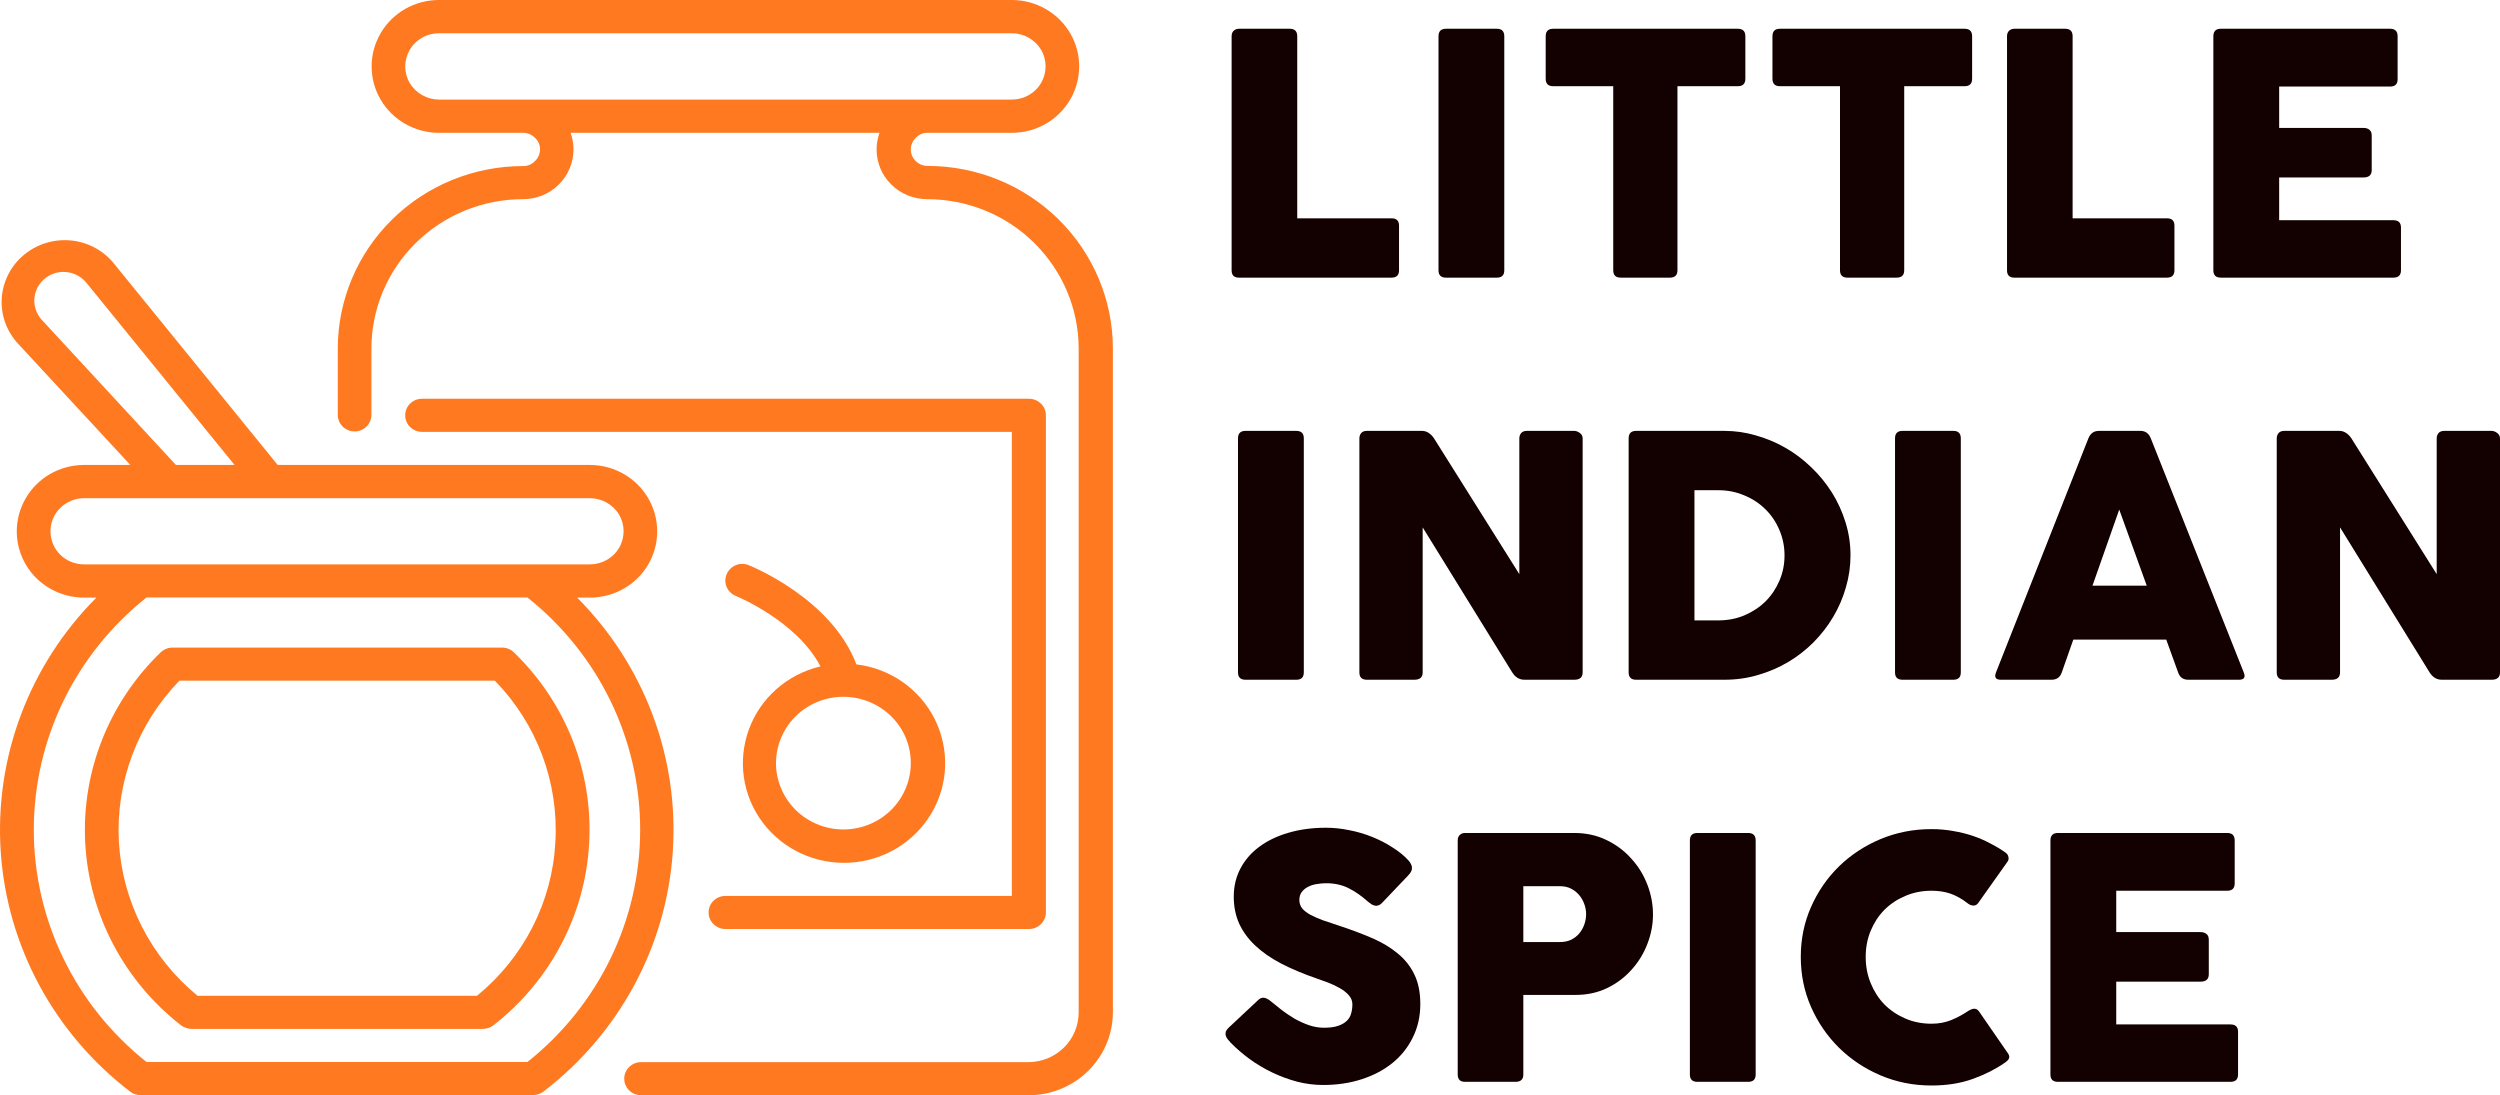
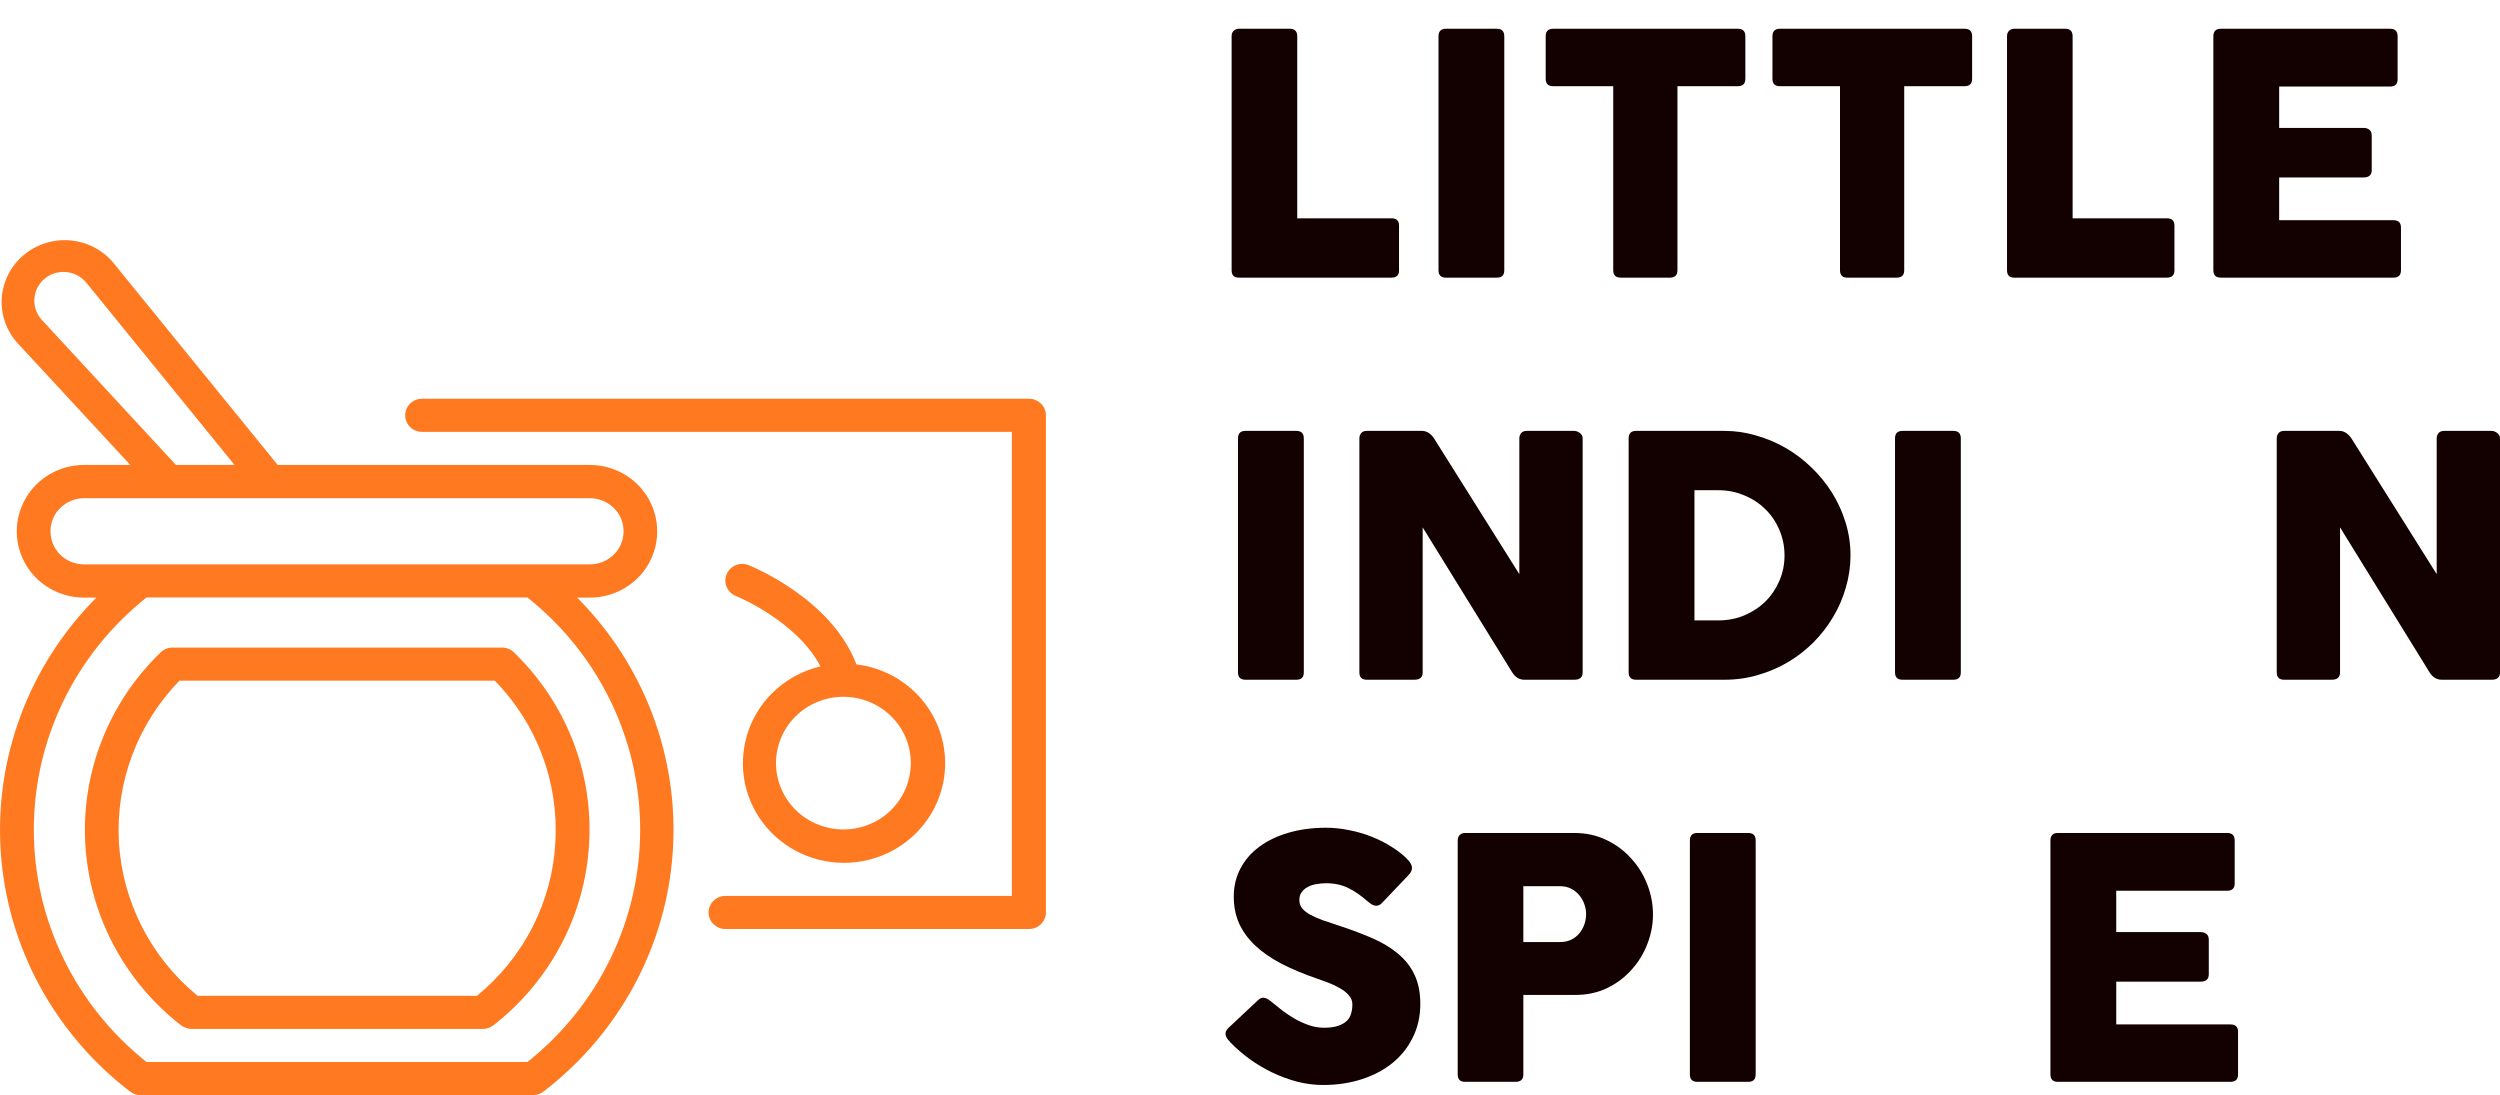
<svg xmlns="http://www.w3.org/2000/svg" width="105" height="46" viewBox="0 0 105 46" fill="none">
  <path d="M51.728 11.353V1.524C51.728 1.421 51.758 1.343 51.818 1.289C51.877 1.235 51.949 1.208 52.034 1.208H54.171C54.38 1.208 54.484 1.314 54.484 1.524V9.169H58.446C58.655 9.169 58.759 9.271 58.759 9.477V11.353C58.759 11.558 58.655 11.661 58.446 11.661H52.034C51.83 11.661 51.728 11.558 51.728 11.353Z" fill="#130000" />
  <path d="M60.417 11.353V1.524C60.417 1.314 60.522 1.208 60.73 1.208H62.868C63.076 1.208 63.18 1.314 63.18 1.524V11.353C63.18 11.558 63.076 11.661 62.868 11.661H60.73C60.522 11.661 60.417 11.558 60.417 11.353Z" fill="#130000" />
  <path d="M64.919 3.305V1.524C64.919 1.314 65.023 1.208 65.231 1.208H72.992C73.201 1.208 73.305 1.314 73.305 1.524V3.305C73.305 3.515 73.201 3.62 72.992 3.62H70.453V11.353C70.453 11.558 70.346 11.661 70.132 11.661H68.069C67.861 11.661 67.756 11.558 67.756 11.353V3.62H65.231C65.023 3.62 64.919 3.515 64.919 3.305Z" fill="#130000" />
  <path d="M74.443 3.305V1.524C74.443 1.314 74.547 1.208 74.756 1.208H82.516C82.725 1.208 82.829 1.314 82.829 1.524V3.305C82.829 3.515 82.725 3.62 82.516 3.62H79.977V11.353C79.977 11.558 79.87 11.661 79.656 11.661H77.593C77.385 11.661 77.28 11.558 77.28 11.353V3.62H74.756C74.547 3.62 74.443 3.515 74.443 3.305Z" fill="#130000" />
  <path d="M84.295 11.353V1.524C84.295 1.421 84.324 1.343 84.384 1.289C84.444 1.235 84.516 1.208 84.6 1.208H86.737C86.946 1.208 87.05 1.314 87.05 1.524V9.169H91.013C91.221 9.169 91.326 9.271 91.326 9.477V11.353C91.326 11.558 91.221 11.661 91.013 11.661H84.6C84.396 11.661 84.295 11.558 84.295 11.353Z" fill="#130000" />
  <path d="M92.961 11.353V1.524C92.961 1.314 93.066 1.208 93.274 1.208H100.387C100.595 1.208 100.7 1.314 100.7 1.524V3.327C100.7 3.532 100.595 3.635 100.387 3.635H95.725V5.372H99.262C99.371 5.372 99.456 5.399 99.516 5.452C99.58 5.501 99.612 5.582 99.612 5.694V7.146C99.612 7.351 99.496 7.454 99.262 7.454H95.725V9.249H100.521C100.734 9.249 100.841 9.352 100.841 9.557V11.353C100.841 11.558 100.734 11.661 100.521 11.661H93.274C93.066 11.661 92.961 11.558 92.961 11.353Z" fill="#130000" />
  <path d="M51.996 28.241V18.412C51.996 18.202 52.101 18.097 52.309 18.097H54.447C54.655 18.097 54.76 18.202 54.76 18.412V28.241C54.76 28.446 54.655 28.549 54.447 28.549H52.309C52.101 28.549 51.996 28.446 51.996 28.241Z" fill="#130000" />
  <path d="M63.514 28.241L59.752 22.15V28.241C59.752 28.446 59.636 28.549 59.402 28.549H57.406C57.198 28.549 57.094 28.446 57.094 28.241V18.412C57.094 18.329 57.118 18.255 57.168 18.192C57.223 18.128 57.302 18.097 57.406 18.097H59.723C59.827 18.097 59.921 18.126 60.006 18.184C60.09 18.238 60.165 18.314 60.229 18.412L63.812 24.114V18.412C63.812 18.329 63.837 18.255 63.886 18.192C63.941 18.128 64.023 18.097 64.132 18.097H66.121C66.195 18.097 66.272 18.126 66.351 18.184C66.431 18.243 66.471 18.319 66.471 18.412V28.241C66.471 28.446 66.354 28.549 66.121 28.549H64.028C63.814 28.549 63.643 28.446 63.514 28.241Z" fill="#130000" />
  <path d="M74.95 23.33C74.95 22.949 74.878 22.592 74.734 22.26C74.595 21.928 74.401 21.639 74.153 21.395C73.905 21.146 73.609 20.95 73.267 20.809C72.929 20.662 72.562 20.589 72.165 20.589H71.167V26.057H72.165C72.562 26.057 72.929 25.986 73.267 25.844C73.609 25.698 73.905 25.502 74.153 25.258C74.401 25.009 74.595 24.72 74.734 24.393C74.878 24.061 74.95 23.706 74.95 23.33ZM68.403 28.241V18.412C68.403 18.202 68.508 18.097 68.716 18.097H72.425C72.872 18.097 73.312 18.16 73.744 18.287C74.18 18.409 74.595 18.583 74.987 18.808C75.38 19.032 75.742 19.306 76.075 19.628C76.407 19.946 76.695 20.298 76.939 20.684C77.182 21.07 77.373 21.488 77.512 21.938C77.651 22.382 77.721 22.846 77.721 23.33C77.721 23.785 77.656 24.232 77.527 24.672C77.403 25.106 77.227 25.517 76.998 25.903C76.77 26.289 76.494 26.646 76.172 26.973C75.849 27.296 75.491 27.574 75.099 27.809C74.707 28.038 74.285 28.219 73.833 28.351C73.386 28.483 72.917 28.549 72.425 28.549H68.716C68.508 28.549 68.403 28.446 68.403 28.241Z" fill="#130000" />
  <path d="M79.591 28.241V18.412C79.591 18.202 79.695 18.097 79.904 18.097H82.042C82.25 18.097 82.354 18.202 82.354 18.412V28.241C82.354 28.446 82.25 28.549 82.042 28.549H79.904C79.695 28.549 79.591 28.446 79.591 28.241Z" fill="#130000" />
-   <path d="M90.163 24.598L89.008 21.402L87.884 24.598H90.163ZM83.832 28.241L87.712 18.412C87.797 18.202 87.943 18.097 88.152 18.097H89.902C90.106 18.097 90.25 18.202 90.334 18.412L94.237 28.241C94.321 28.446 94.254 28.549 94.036 28.549H91.906C91.692 28.549 91.55 28.446 91.481 28.241L90.982 26.863H87.079L86.595 28.241C86.526 28.446 86.382 28.549 86.163 28.549H84.033C83.82 28.549 83.752 28.446 83.832 28.241Z" fill="#130000" />
  <path d="M102.043 28.241L98.282 22.15V28.241C98.282 28.446 98.165 28.549 97.932 28.549H95.936C95.727 28.549 95.623 28.446 95.623 28.241V18.412C95.623 18.329 95.648 18.255 95.698 18.192C95.752 18.128 95.832 18.097 95.936 18.097H98.252C98.356 18.097 98.451 18.126 98.535 18.184C98.62 18.238 98.694 18.314 98.759 18.412L102.341 24.114V18.412C102.341 18.329 102.366 18.255 102.416 18.192C102.47 18.128 102.552 18.097 102.661 18.097H104.65C104.724 18.097 104.801 18.126 104.881 18.184C104.96 18.243 105 18.319 105 18.412V28.241C105 28.446 104.883 28.549 104.65 28.549H102.557C102.344 28.549 102.172 28.446 102.043 28.241Z" fill="#130000" />
  <path d="M51.684 43.788C51.639 43.739 51.597 43.69 51.557 43.641C51.522 43.592 51.497 43.544 51.482 43.495C51.468 43.441 51.468 43.387 51.482 43.334C51.502 43.28 51.542 43.224 51.602 43.165L52.838 42.007C52.907 41.938 52.98 41.904 53.054 41.904C53.109 41.904 53.163 41.919 53.218 41.948C53.277 41.977 53.334 42.017 53.389 42.065C53.523 42.173 53.672 42.293 53.836 42.425C54.005 42.552 54.184 42.671 54.372 42.784C54.561 42.891 54.76 42.982 54.968 43.055C55.177 43.128 55.39 43.165 55.609 43.165C55.852 43.165 56.05 43.138 56.205 43.084C56.358 43.031 56.48 42.96 56.569 42.872C56.659 42.784 56.718 42.681 56.748 42.564C56.783 42.442 56.8 42.315 56.8 42.183C56.8 42.036 56.748 41.907 56.644 41.794C56.54 41.677 56.41 41.577 56.257 41.494C56.103 41.406 55.941 41.33 55.773 41.266C55.604 41.203 55.455 41.149 55.326 41.105C54.755 40.91 54.248 40.697 53.806 40.468C53.369 40.238 53.004 39.984 52.711 39.705C52.418 39.427 52.195 39.119 52.041 38.782C51.892 38.444 51.818 38.071 51.818 37.66C51.818 37.225 51.912 36.829 52.101 36.473C52.289 36.116 52.553 35.813 52.89 35.564C53.233 35.31 53.64 35.114 54.112 34.977C54.588 34.836 55.115 34.765 55.691 34.765C56.013 34.765 56.339 34.799 56.666 34.867C56.999 34.931 57.317 35.024 57.62 35.146C57.927 35.268 58.213 35.415 58.476 35.586C58.744 35.752 58.97 35.935 59.154 36.136C59.253 36.248 59.303 36.355 59.303 36.458C59.303 36.561 59.246 36.668 59.132 36.781L58.037 37.931C57.962 38.005 57.885 38.041 57.806 38.041C57.741 38.041 57.679 38.024 57.62 37.99C57.56 37.951 57.498 37.904 57.433 37.851C57.175 37.621 56.91 37.438 56.636 37.301C56.363 37.164 56.05 37.096 55.698 37.096C55.564 37.096 55.43 37.108 55.296 37.132C55.162 37.152 55.04 37.191 54.931 37.25C54.827 37.303 54.74 37.377 54.67 37.469C54.606 37.557 54.573 37.667 54.573 37.799C54.573 37.931 54.611 38.046 54.685 38.144C54.76 38.237 54.869 38.325 55.013 38.408C55.157 38.486 55.331 38.564 55.534 38.642C55.743 38.716 55.976 38.794 56.234 38.877C56.741 39.043 57.203 39.217 57.62 39.397C58.042 39.578 58.402 39.793 58.7 40.042C59.002 40.287 59.236 40.58 59.4 40.922C59.569 41.264 59.653 41.679 59.653 42.168C59.653 42.681 59.549 43.148 59.34 43.568C59.136 43.988 58.851 44.347 58.484 44.645C58.121 44.939 57.692 45.166 57.195 45.327C56.699 45.489 56.157 45.569 55.571 45.569C55.204 45.569 54.839 45.523 54.477 45.43C54.114 45.332 53.764 45.203 53.426 45.041C53.094 44.88 52.778 44.692 52.48 44.477C52.188 44.262 51.922 44.032 51.684 43.788Z" fill="#130000" />
  <path d="M65.522 37.22H63.98V39.566H65.522C65.696 39.566 65.85 39.534 65.984 39.471C66.123 39.402 66.237 39.314 66.326 39.207C66.421 39.094 66.493 38.967 66.542 38.826C66.592 38.684 66.617 38.54 66.617 38.393C66.617 38.251 66.592 38.112 66.542 37.975C66.493 37.834 66.421 37.706 66.326 37.594C66.232 37.482 66.118 37.391 65.984 37.323C65.85 37.255 65.696 37.22 65.522 37.22ZM61.224 45.129V35.3C61.224 35.197 61.254 35.119 61.314 35.065C61.373 35.012 61.445 34.985 61.53 34.985H66.118C66.609 34.985 67.059 35.082 67.466 35.278C67.873 35.473 68.221 35.732 68.508 36.055C68.802 36.373 69.027 36.736 69.186 37.147C69.345 37.557 69.425 37.978 69.425 38.408C69.425 38.833 69.345 39.248 69.186 39.654C69.032 40.054 68.811 40.414 68.523 40.731C68.24 41.049 67.898 41.306 67.496 41.501C67.098 41.692 66.656 41.787 66.17 41.787H63.98V45.129C63.98 45.334 63.871 45.437 63.653 45.437H61.53C61.326 45.437 61.224 45.334 61.224 45.129Z" fill="#130000" />
  <path d="M70.975 45.129V35.3C70.975 35.09 71.079 34.985 71.288 34.985H73.425C73.634 34.985 73.738 35.09 73.738 35.3V45.129C73.738 45.334 73.634 45.437 73.425 45.437H71.288C71.079 45.437 70.975 45.334 70.975 45.129Z" fill="#130000" />
-   <path d="M82.619 42.49C82.673 42.451 82.725 42.422 82.775 42.403C82.825 42.378 82.872 42.366 82.917 42.366C83.001 42.366 83.071 42.407 83.125 42.49L84.295 44.184C84.374 44.282 84.404 44.364 84.384 44.433C84.369 44.496 84.307 44.565 84.198 44.638C83.82 44.902 83.376 45.127 82.865 45.312C82.353 45.498 81.772 45.591 81.122 45.591C80.362 45.591 79.65 45.449 78.984 45.166C78.319 44.883 77.738 44.496 77.241 44.008C76.745 43.519 76.353 42.947 76.064 42.293C75.776 41.638 75.633 40.937 75.633 40.189C75.633 39.441 75.776 38.742 76.064 38.093C76.353 37.438 76.745 36.868 77.241 36.385C77.738 35.901 78.319 35.52 78.984 35.241C79.65 34.963 80.362 34.823 81.122 34.823C81.445 34.823 81.75 34.85 82.038 34.904C82.331 34.953 82.606 35.021 82.865 35.109C83.123 35.197 83.366 35.302 83.594 35.425C83.823 35.542 84.034 35.669 84.228 35.806C84.302 35.859 84.344 35.923 84.354 35.996C84.369 36.065 84.359 36.126 84.324 36.179L83.081 37.931C83.031 38 82.966 38.034 82.887 38.034C82.802 38.034 82.721 38.002 82.641 37.939C82.403 37.753 82.165 37.619 81.926 37.535C81.688 37.452 81.42 37.411 81.122 37.411C80.725 37.411 80.357 37.484 80.019 37.631C79.682 37.773 79.389 37.968 79.141 38.217C78.897 38.466 78.706 38.76 78.567 39.097C78.428 39.434 78.359 39.798 78.359 40.189C78.359 40.58 78.428 40.946 78.567 41.288C78.706 41.63 78.897 41.929 79.141 42.183C79.389 42.432 79.682 42.63 80.019 42.776C80.357 42.923 80.725 42.996 81.122 42.996C81.425 42.996 81.703 42.945 81.956 42.842C82.209 42.735 82.43 42.618 82.619 42.49Z" fill="#130000" />
  <path d="M86.118 45.129V35.3C86.118 35.09 86.223 34.985 86.431 34.985H93.544C93.753 34.985 93.857 35.09 93.857 35.3V37.103C93.857 37.308 93.753 37.411 93.544 37.411H88.882V39.148H92.419C92.529 39.148 92.613 39.175 92.673 39.229C92.737 39.278 92.769 39.358 92.769 39.471V40.922C92.769 41.127 92.653 41.23 92.419 41.23H88.882V43.026H93.678C93.892 43.026 93.998 43.128 93.998 43.334V45.129C93.998 45.334 93.892 45.437 93.678 45.437H86.431C86.223 45.437 86.118 45.334 86.118 45.129Z" fill="#130000" />
  <path d="M24.774 25.1C25.788 25.1 26.721 24.568 27.225 23.71C27.728 22.846 27.728 21.788 27.225 20.924C26.721 20.06 25.782 19.528 24.774 19.528H11.663L4.73 11C4.116 10.293 3.17 9.96 2.236 10.13C1.309 10.299 0.542 10.939 0.222 11.816C-0.097 12.692 0.087 13.665 0.701 14.372L5.473 19.528H3.532C2.519 19.528 1.585 20.06 1.082 20.924C0.578 21.788 0.578 22.846 1.082 23.71C1.585 24.574 2.525 25.1 3.532 25.1H4.048C1.223 27.935 -0.238 31.827 0.032 35.786C0.302 39.751 2.279 43.407 5.467 45.849C5.59 45.946 5.743 45.994 5.897 45.994H22.392C22.545 45.994 22.699 45.94 22.822 45.849C26.009 43.407 27.986 39.751 28.256 35.786C28.526 31.821 27.065 27.935 24.24 25.1H24.774ZM1.757 13.436C1.426 13.073 1.346 12.547 1.561 12.106C1.776 11.665 2.243 11.393 2.734 11.423C3.084 11.441 3.403 11.604 3.624 11.87L9.851 19.528H7.389L1.757 13.436ZM2.12 22.314C2.12 21.945 2.267 21.589 2.537 21.329C2.801 21.069 3.164 20.924 3.538 20.924H24.774C25.278 20.924 25.751 21.19 26.003 21.619C26.254 22.048 26.254 22.58 26.003 23.009C25.751 23.438 25.284 23.704 24.774 23.704H3.532C3.158 23.704 2.795 23.559 2.531 23.299C2.267 23.039 2.12 22.683 2.12 22.314ZM22.152 44.604H6.154C3.158 42.223 1.42 38.639 1.42 34.849C1.42 31.059 3.158 27.476 6.154 25.094H22.152C25.149 27.476 26.887 31.059 26.887 34.849C26.887 38.639 25.149 42.223 22.152 44.604Z" fill="#FE7920" />
  <path d="M21.581 27.397C21.452 27.27 21.274 27.198 21.084 27.198H7.248C7.063 27.198 6.885 27.27 6.75 27.397C4.57 29.5 3.416 32.425 3.581 35.423C3.747 38.421 5.215 41.207 7.61 43.069C7.739 43.159 7.892 43.214 8.046 43.214H20.279C20.439 43.214 20.592 43.159 20.715 43.069C23.11 41.207 24.578 38.427 24.744 35.423C24.916 32.425 23.761 29.5 21.581 27.397ZM20.033 41.824H8.298C6.339 40.216 5.141 37.877 4.994 35.369C4.853 32.861 5.774 30.401 7.536 28.588H20.783C22.551 30.401 23.472 32.855 23.325 35.369C23.196 37.877 21.998 40.216 20.033 41.824Z" fill="#FE7920" />
-   <path d="M38.96 6.969C38.567 6.969 38.254 6.654 38.254 6.274C38.254 6.086 38.334 5.911 38.475 5.778C38.604 5.645 38.776 5.572 38.96 5.579H42.498C43.511 5.579 44.444 5.047 44.948 4.182C45.451 3.318 45.451 2.254 44.948 1.396C44.444 0.532 43.505 0 42.498 0H18.437C17.423 0 16.49 0.532 15.986 1.396C15.483 2.26 15.483 3.324 15.986 4.182C16.49 5.047 17.43 5.579 18.437 5.579H21.974C22.164 5.579 22.342 5.657 22.477 5.796C22.613 5.923 22.686 6.098 22.68 6.28C22.68 6.467 22.6 6.648 22.459 6.775C22.33 6.908 22.152 6.981 21.968 6.975C19.904 6.975 17.921 7.785 16.465 9.223C15.004 10.661 14.187 12.614 14.187 14.644V17.424C14.187 17.811 14.506 18.12 14.893 18.12C15.286 18.12 15.6 17.805 15.6 17.424V14.638C15.6 12.976 16.269 11.381 17.466 10.202C18.664 9.024 20.279 8.365 21.968 8.365C22.533 8.365 23.073 8.147 23.466 7.754C23.865 7.361 24.087 6.83 24.087 6.274C24.087 6.038 24.044 5.802 23.964 5.579H36.94C36.86 5.802 36.817 6.038 36.817 6.274C36.817 6.83 37.038 7.361 37.437 7.754C37.837 8.147 38.377 8.365 38.936 8.365C40.624 8.365 42.246 9.024 43.437 10.202C44.629 11.381 45.304 12.976 45.304 14.638V42.519C45.304 43.075 45.083 43.607 44.684 43.999C44.285 44.392 43.744 44.61 43.185 44.61H26.924C26.531 44.61 26.218 44.924 26.218 45.305C26.218 45.692 26.537 46 26.924 46H43.204C44.143 46 45.04 45.631 45.703 44.979C46.367 44.326 46.741 43.437 46.741 42.513V14.638C46.741 12.607 45.918 10.655 44.463 9.217C43.001 7.778 41.024 6.969 38.96 6.969ZM18.437 4.182C17.933 4.182 17.466 3.916 17.209 3.487C16.957 3.058 16.957 2.526 17.209 2.091C17.46 1.662 17.927 1.396 18.437 1.396H42.498C43.001 1.396 43.468 1.662 43.726 2.091C43.978 2.52 43.978 3.052 43.726 3.487C43.474 3.916 43.007 4.182 42.498 4.182H18.437Z" fill="#FE7920" />
  <path d="M29.761 38.324C29.761 38.512 29.835 38.687 29.97 38.814C30.105 38.947 30.283 39.019 30.473 39.019H43.216C43.406 39.019 43.584 38.947 43.72 38.814C43.855 38.681 43.928 38.506 43.928 38.324V17.443C43.928 17.255 43.855 17.08 43.72 16.953C43.584 16.82 43.406 16.748 43.216 16.748H17.724C17.331 16.748 17.018 17.062 17.018 17.443C17.018 17.829 17.337 18.138 17.724 18.138H42.498V37.629H30.467C30.074 37.629 29.761 37.938 29.761 38.324Z" fill="#FE7920" />
  <path d="M31.437 23.734C31.075 23.589 30.664 23.765 30.516 24.127C30.369 24.484 30.547 24.889 30.915 25.034C30.915 25.034 33.464 26.073 34.459 27.989C33.071 28.316 31.941 29.307 31.456 30.63C30.971 31.954 31.186 33.423 32.039 34.553C32.893 35.683 34.262 36.312 35.687 36.233C37.112 36.154 38.401 35.375 39.12 34.16C39.839 32.945 39.888 31.458 39.255 30.195C38.623 28.938 37.388 28.074 35.97 27.905C34.919 25.143 31.585 23.795 31.437 23.734ZM38.254 32.051C38.254 32.788 37.953 33.501 37.425 34.021C36.891 34.547 36.172 34.837 35.423 34.837C34.674 34.837 33.949 34.541 33.421 34.021C32.893 33.501 32.592 32.788 32.592 32.051C32.592 31.313 32.893 30.6 33.421 30.08C33.955 29.555 34.674 29.265 35.423 29.265C36.172 29.265 36.897 29.561 37.425 30.08C37.959 30.6 38.254 31.307 38.254 32.051Z" fill="#FE7920" />
</svg>